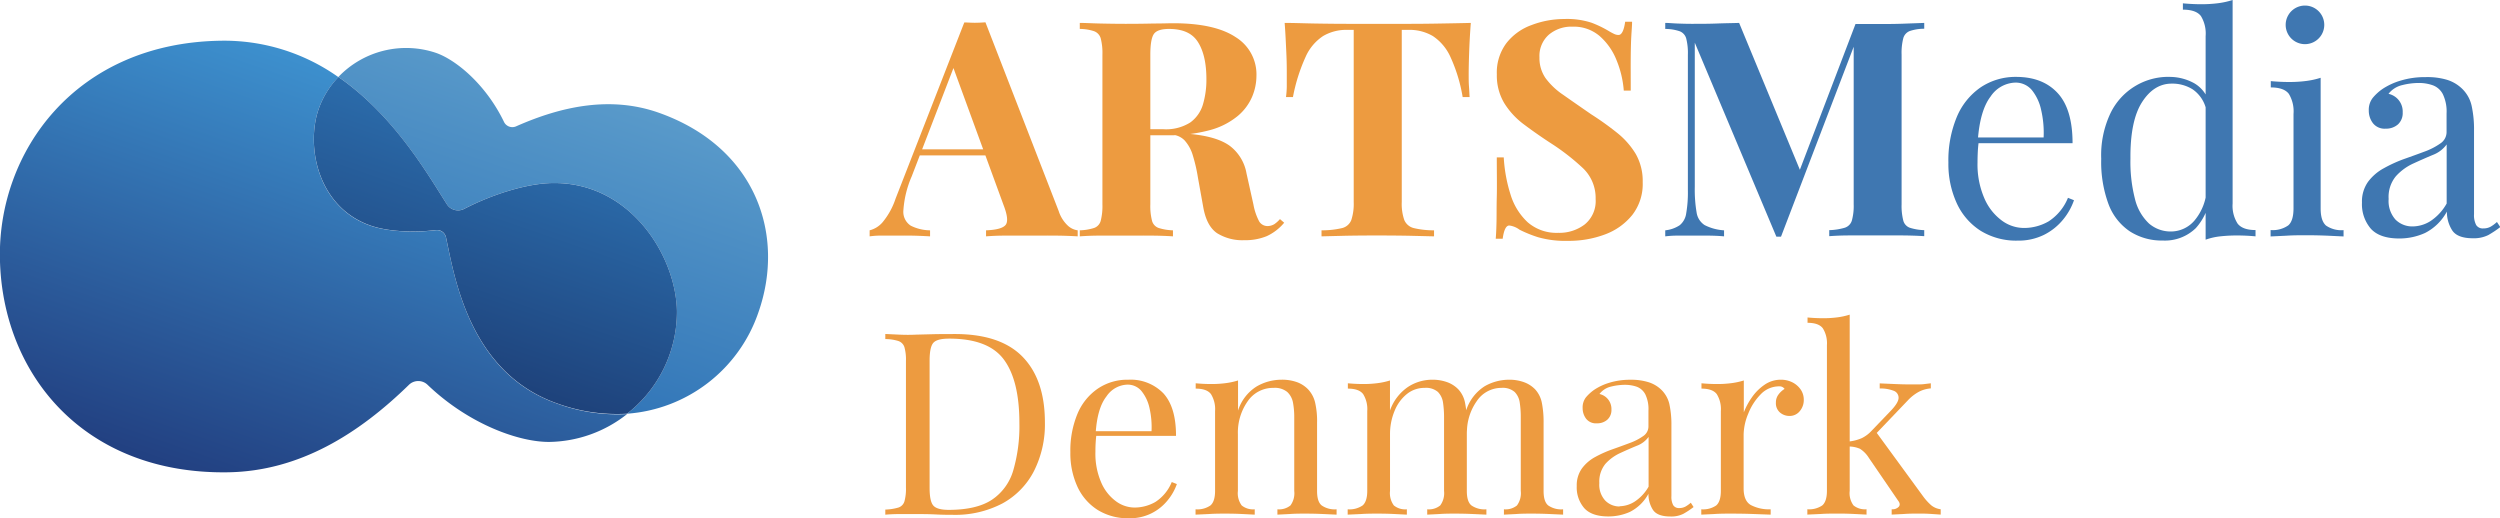
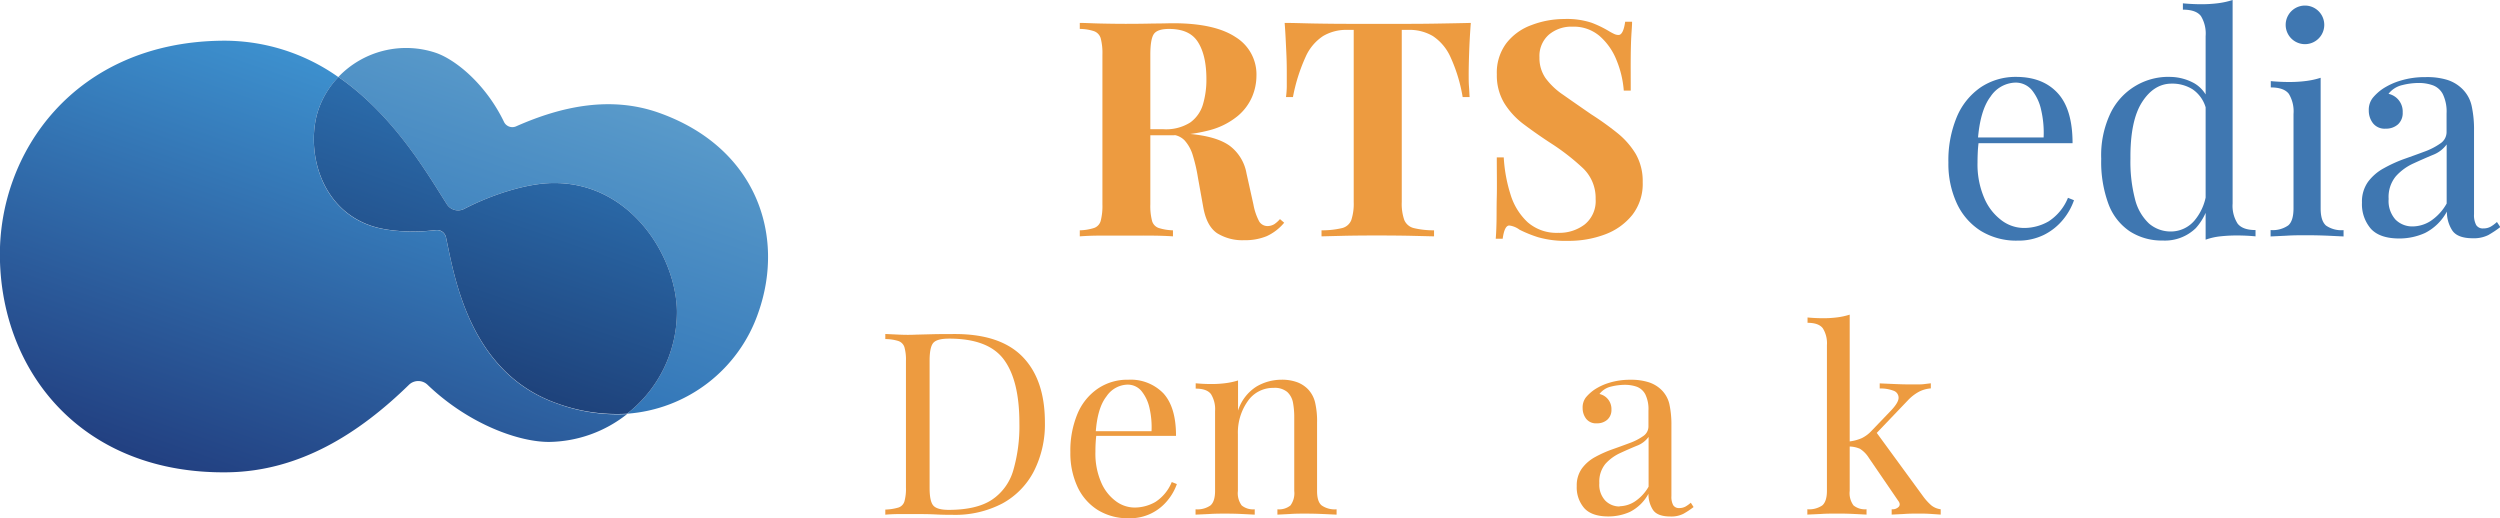
<svg xmlns="http://www.w3.org/2000/svg" id="Layer_1" data-name="Layer 1" viewBox="0 0 539.02 111.73">
  <defs>
    <style>.cls-1{fill:url(#linear-gradient);}.cls-2{fill:url(#linear-gradient-2);}.cls-3{fill:url(#linear-gradient-3);}.cls-4{fill:#ed9b40;}.cls-5{fill:#3f77b1;}</style>
    <linearGradient id="linear-gradient" x1="227.67" y1="350.27" x2="221.65" y2="256.96" gradientTransform="translate(130.61 -65.96) rotate(22.69)" gradientUnits="userSpaceOnUse">
      <stop offset="0" stop-color="#224081" />
      <stop offset="1" stop-color="#3d90ce" />
    </linearGradient>
    <linearGradient id="linear-gradient-2" x1="256.92" y1="316.8" x2="277.63" y2="256.65" gradientUnits="userSpaceOnUse">
      <stop offset="0" stop-color="#3276b8" />
      <stop offset="1" stop-color="#599aca" />
    </linearGradient>
    <linearGradient id="linear-gradient-3" x1="255.91" y1="307.79" x2="252.62" y2="256.68" gradientTransform="translate(130.61 -65.96) rotate(22.69)" gradientUnits="userSpaceOnUse">
      <stop offset="0" stop-color="#1e427b" />
      <stop offset="1" stop-color="#2b6cab" />
    </linearGradient>
  </defs>
  <path class="cls-1" d="M271.4,324.76c-18.89-6.7-22-27.49-23.81-35.74a2,2,0,0,0-2.25-1.58c-4.76.58-10.36.32-14.1-1-11.35-4-13.92-17.2-11.09-25.17a19,19,0,0,1,4.24-6.84A42.54,42.54,0,0,0,199,246.58c-31.42.49-47.95,24-47.59,46.81.39,25.06,18.12,46.73,49.2,46.24,15.34-.24,28.14-8.27,39-18.87a2.89,2.89,0,0,1,4,0c9,8.62,19.94,12.42,26.38,12.32a27.61,27.61,0,0,0,16.64-6A37.76,37.76,0,0,1,271.4,324.76Z" transform="translate(-151.43 -237.8)" />
  <path class="cls-2" d="M293.51,262.12c-10.33-3.66-20.89-1.47-30.78,2.91a2,2,0,0,1-2.66-1c-3.87-8-10.25-13.27-14.58-14.81a20.19,20.19,0,0,0-21.1,5.17c12,8.31,19.32,21.09,23.38,27.44a2.86,2.86,0,0,0,3.73,1c6-3.09,13.45-5.48,19-5.57,16.86-.27,26.68,15.78,26.87,27.62A27.85,27.85,0,0,1,286.62,327a32.37,32.37,0,0,0,28.28-21.71C320.88,288.45,314.42,269.54,293.51,262.12Z" transform="translate(-151.43 -237.8)" />
  <path class="cls-3" d="M297.38,304.89c-.19-11.84-10-27.89-26.87-27.62-5.56.09-13.05,2.48-19,5.57a2.86,2.86,0,0,1-3.73-1c-4.06-6.35-11.35-19.13-23.38-27.44a19,19,0,0,0-4.24,6.84c-2.83,8-.26,21.15,11.09,25.17,3.74,1.33,9.34,1.59,14.1,1a2,2,0,0,1,2.25,1.58c1.78,8.25,4.92,29,23.81,35.74A37.76,37.76,0,0,0,286.62,327,27.85,27.85,0,0,0,297.38,304.89Z" transform="translate(-151.43 -237.8)" />
-   <path class="cls-4" d="M363.9,242.61l15.79,40.69a7.41,7.41,0,0,0,2.05,3.22,3.9,3.9,0,0,0,2.05.94v1.3c-1.3-.08-2.83-.14-4.58-.16s-3.53,0-5.3,0c-2,0-3.88,0-5.66,0s-3.18.08-4.22.16v-1.3c2.21-.08,3.61-.46,4.19-1.13s.44-2.12-.42-4.33l-11.05-30.22,1.17-1.69L348,275.83a22,22,0,0,0-1.79,7.28,3.56,3.56,0,0,0,1.59,3.35,9.46,9.46,0,0,0,4.16,1v1.3c-1.43-.08-2.79-.14-4.09-.16s-2.62,0-4,0c-.95,0-1.85,0-2.69,0s-1.6.08-2.25.16v-1.3a5.43,5.43,0,0,0,2.8-1.75,15.7,15.7,0,0,0,2.79-5.07l14.82-38c.7,0,1.44.07,2.25.07S363.2,242.66,363.9,242.61ZM368.45,270v1.3H349.08l.65-1.3Z" transform="translate(-151.43 -237.8)" />
  <path class="cls-4" d="M384.24,242.74c1.09,0,2.55.09,4.39.13s3.67.07,5.49.07q3.12,0,6.05-.07c1.95,0,3.33-.06,4.16-.06q9,0,13.52,3a9.43,9.43,0,0,1,4.48,8.35,11.69,11.69,0,0,1-.91,4.45,11.1,11.1,0,0,1-3.08,4.16,15.91,15.91,0,0,1-5.95,3.06,33.44,33.44,0,0,1-9.49,1.13h-6.24v-1.3h5.59a9.73,9.73,0,0,0,5.82-1.46,7.39,7.39,0,0,0,2.73-3.9,18.72,18.72,0,0,0,.74-5.43c0-3.42-.6-6.07-1.82-8s-3.29-2.83-6.24-2.83c-1.69,0-2.78.37-3.28,1.11s-.75,2.23-.75,4.48v32.24a12.77,12.77,0,0,0,.36,3.51,2.25,2.25,0,0,0,1.4,1.56,11.17,11.17,0,0,0,3.12.52v1.3c-1.17-.08-2.65-.14-4.42-.16s-3.58,0-5.4,0q-3.12,0-5.88,0c-1.84,0-3.3.08-4.39.16v-1.3a11.17,11.17,0,0,0,3.12-.52,2.25,2.25,0,0,0,1.4-1.56,12.77,12.77,0,0,0,.36-3.51V249.63a12.72,12.72,0,0,0-.36-3.54,2.33,2.33,0,0,0-1.43-1.56,9.83,9.83,0,0,0-3.09-.49Zm12.29,23.08c1.86,0,3.48.13,4.84.26l3.61.36c1,.11,2,.18,2.79.22,4,.35,6.86,1.2,8.75,2.54a9.49,9.49,0,0,1,3.67,6l1.49,6.7a12.5,12.5,0,0,0,1.24,3.64,2.09,2.09,0,0,0,1.88,1,2.89,2.89,0,0,0,1.4-.42,6.25,6.25,0,0,0,1.2-1.08l.91.78a10.7,10.7,0,0,1-3.77,2.9,12.26,12.26,0,0,1-4.87.87,10.33,10.33,0,0,1-5.79-1.49q-2.26-1.5-3-5.53l-1.17-6.5a34.62,34.62,0,0,0-1.1-4.77,8.33,8.33,0,0,0-1.79-3.25,4.14,4.14,0,0,0-3.15-1.21h-7Z" transform="translate(-151.43 -237.8)" />
  <path class="cls-4" d="M468.55,242.74c-.17,2.21-.29,4.34-.36,6.37s-.1,3.6-.1,4.68,0,1.87.07,2.73.08,1.61.13,2.21h-1.5a33.86,33.86,0,0,0-2.63-8.64,10.65,10.65,0,0,0-3.8-4.52,9.89,9.89,0,0,0-5.2-1.33h-1.5v37.11a10.62,10.62,0,0,0,.55,3.9,3,3,0,0,0,2.05,1.73,18.61,18.61,0,0,0,4.36.48v1.3l-5.36-.13q-3.36-.06-7-.06t-6.76.06l-5.14.13v-1.3a18.85,18.85,0,0,0,4.42-.48,2.87,2.87,0,0,0,2-1.73,11.19,11.19,0,0,0,.52-3.9V244.24H441.9a9.84,9.84,0,0,0-5.2,1.33,10.42,10.42,0,0,0-3.77,4.49,37.73,37.73,0,0,0-2.73,8.67h-1.5a20.19,20.19,0,0,0,.17-2.21q0-1.29,0-2.73c0-1.08,0-2.64-.1-4.68s-.18-4.16-.36-6.37c2,0,4.17.09,6.54.13s4.73.07,7.11.07H455q3.54,0,7.11-.07C464.5,242.83,466.64,242.79,468.55,242.74Z" transform="translate(-151.43 -237.8)" />
  <path class="cls-4" d="M488.7,241.9a16.91,16.91,0,0,1,5.91.81,23.54,23.54,0,0,1,3.58,1.72,13.75,13.75,0,0,0,1.27.69,2.19,2.19,0,0,0,.94.22c.69,0,1.17-1,1.43-2.86h1.49c0,.83-.09,1.81-.16,3s-.11,2.66-.13,4.52,0,4.31,0,7.34h-1.5a21.45,21.45,0,0,0-1.56-6.56,13.45,13.45,0,0,0-3.67-5.23,8.57,8.57,0,0,0-5.82-2,7.51,7.51,0,0,0-5.13,1.75,6.12,6.12,0,0,0-2,4.88,7.59,7.59,0,0,0,1.3,4.45,15.3,15.3,0,0,0,3.81,3.61c1.66,1.17,3.69,2.58,6.07,4.22a63.47,63.47,0,0,1,5.59,4,17.17,17.17,0,0,1,4,4.55,11.77,11.77,0,0,1,1.49,6.05,10.91,10.91,0,0,1-2.24,7.08,13.57,13.57,0,0,1-5.88,4.2,22.18,22.18,0,0,1-8,1.39,21.47,21.47,0,0,1-6.43-.78,27.08,27.08,0,0,1-4-1.62,4.69,4.69,0,0,0-2.21-.91c-.7,0-1.17.95-1.43,2.86h-1.5c.09-1,.14-2.25.17-3.64s0-3.2.06-5.43,0-5.06,0-8.48h1.5a32.48,32.48,0,0,0,1.46,8,13.52,13.52,0,0,0,3.71,6A9.47,9.47,0,0,0,487.4,288a9,9,0,0,0,5.72-1.82,6.48,6.48,0,0,0,2.34-5.46,8.87,8.87,0,0,0-2.73-6.66,48.32,48.32,0,0,0-7-5.43q-3.06-2-5.72-4a16.69,16.69,0,0,1-4.26-4.61,11.6,11.6,0,0,1-1.59-6.18,10.57,10.57,0,0,1,2.05-6.72,12,12,0,0,1,5.39-3.9A19.8,19.8,0,0,1,488.7,241.9Z" transform="translate(-151.43 -237.8)" />
-   <path class="cls-5" d="M566.31,242.74V244a9.73,9.73,0,0,0-3.12.49,2.33,2.33,0,0,0-1.4,1.56,12.72,12.72,0,0,0-.36,3.54v32.24a12.77,12.77,0,0,0,.36,3.51,2.25,2.25,0,0,0,1.4,1.56,11.17,11.17,0,0,0,3.12.52v1.3c-1.22-.08-2.74-.14-4.58-.16s-3.72,0-5.63,0q-3.12,0-5.85,0c-1.82,0-3.29.08-4.42.16v-1.3a13,13,0,0,0,3.35-.52,2.34,2.34,0,0,0,1.53-1.56,11.83,11.83,0,0,0,.39-3.51V246.71h.45l-16.12,42.12h-1L516.84,247V278.1a29.4,29.4,0,0,0,.39,5.5,3.91,3.91,0,0,0,1.73,2.73,10.55,10.55,0,0,0,4.19,1.13v1.3c-.83-.08-1.91-.14-3.25-.16l-3.77,0-3.06,0c-1,0-1.9.08-2.6.16v-1.3a6.94,6.94,0,0,0,3.12-1.1,4,4,0,0,0,1.4-2.57,26.13,26.13,0,0,0,.36-4.91V249.63a12.72,12.72,0,0,0-.36-3.54,2.33,2.33,0,0,0-1.43-1.56,9.83,9.83,0,0,0-3.09-.49v-1.3c.7,0,1.56.09,2.6.13s2.06.07,3.06.07c1.86,0,3.69,0,5.49-.07s3.39-.08,4.78-.13l13.65,33-1.63,1.49,13.07-34.25h4.61c1.91,0,3.78,0,5.63-.07S565.09,242.79,566.31,242.74Z" transform="translate(-151.43 -237.8)" />
  <path class="cls-5" d="M586.13,254.38q5.72,0,8.94,3.48t3.22,10.82H575.34l-.06-1.24h16.77a21.74,21.74,0,0,0-.52-5.88,10.24,10.24,0,0,0-2-4.32,4.56,4.56,0,0,0-3.61-1.63,6.65,6.65,0,0,0-5.3,3q-2.3,3-2.76,9.49l.2.26c-.09.65-.16,1.37-.2,2.15s-.06,1.56-.06,2.34a18.31,18.31,0,0,0,1.43,7.6,11.64,11.64,0,0,0,3.74,4.85,8.06,8.06,0,0,0,4.77,1.65,10.54,10.54,0,0,0,5.4-1.43,10.91,10.91,0,0,0,4.16-5.07l1.3.52a13.48,13.48,0,0,1-2.34,4.16,12.58,12.58,0,0,1-4.1,3.29,12.42,12.42,0,0,1-5.72,1.26,14.59,14.59,0,0,1-8-2.14,13.88,13.88,0,0,1-5.13-5.95,20.34,20.34,0,0,1-1.79-8.74,24.36,24.36,0,0,1,1.82-9.85,14.57,14.57,0,0,1,5.14-6.37A13.49,13.49,0,0,1,586.13,254.38Z" transform="translate(-151.43 -237.8)" />
  <path class="cls-5" d="M619.15,254.38a11,11,0,0,1,5.36,1.36,7,7,0,0,1,3.35,4.68l-.84.65a7.19,7.19,0,0,0-2.83-4,8.21,8.21,0,0,0-4.52-1.24c-2.56,0-4.69,1.33-6.4,4s-2.55,6.72-2.5,12.22a32.07,32.07,0,0,0,1,8.74,10.68,10.68,0,0,0,3,5.2,7.14,7.14,0,0,0,4.85,1.72,6.68,6.68,0,0,0,4.94-2.34,11.4,11.4,0,0,0,2.66-6.89l.78.91a12.34,12.34,0,0,1-3.15,7.61,9.55,9.55,0,0,1-7.12,2.66,12.69,12.69,0,0,1-7.05-1.95,12.21,12.21,0,0,1-4.62-5.85,26.16,26.16,0,0,1-1.59-9.81,21.14,21.14,0,0,1,2-9.85,13.86,13.86,0,0,1,12.64-7.83ZM632.8,237.8v43.88a7.11,7.11,0,0,0,1.07,4.32c.72.93,2,1.4,3.87,1.4v1.36c-1.34-.13-2.69-.19-4-.19a32.13,32.13,0,0,0-3.61.19,13.59,13.59,0,0,0-3.15.72V245.6a7.27,7.27,0,0,0-1-4.32c-.69-.93-2-1.4-3.9-1.4v-1.36c1.39.13,2.73.19,4,.19a27.89,27.89,0,0,0,3.61-.22A17.42,17.42,0,0,0,632.8,237.8Z" transform="translate(-151.43 -237.8)" />
  <path class="cls-5" d="M651.78,254.57v28.15c0,1.82.38,3,1.14,3.7a5.84,5.84,0,0,0,3.8,1v1.36l-3.35-.16c-1.49-.06-3-.1-4.51-.1s-3,0-4.49.1l-3.38.16V287.4a5.82,5.82,0,0,0,3.8-1c.76-.65,1.14-1.88,1.14-3.7V262.37a7.27,7.27,0,0,0-1-4.32c-.69-.93-2-1.4-3.9-1.4v-1.36c1.39.13,2.73.19,4,.19a27.89,27.89,0,0,0,3.61-.22A17.42,17.42,0,0,0,651.78,254.57ZM648.4,239a4.16,4.16,0,0,1,0,8.32,4.16,4.16,0,0,1,0-8.32Z" transform="translate(-151.43 -237.8)" />
  <path class="cls-5" d="M668.75,289.22q-4.23,0-6.15-2.11a8.1,8.1,0,0,1-1.91-5.63A7.31,7.31,0,0,1,662,277a10.45,10.45,0,0,1,3.41-2.93,29.41,29.41,0,0,1,4.39-2c1.54-.54,3-1.07,4.39-1.59a14.41,14.41,0,0,0,3.41-1.76,2.94,2.94,0,0,0,1.33-2.47v-4a8.61,8.61,0,0,0-.81-4.16,4,4,0,0,0-2.18-1.91,8.91,8.91,0,0,0-3.05-.49,14.71,14.71,0,0,0-3.48.45,5.24,5.24,0,0,0-3,1.89,3.9,3.9,0,0,1,3.06,4,3.3,3.3,0,0,1-1,2.57,3.84,3.84,0,0,1-2.67.94,3.18,3.18,0,0,1-2.76-1.2,4.43,4.43,0,0,1-.88-2.7,4.18,4.18,0,0,1,.85-2.73,10.46,10.46,0,0,1,2.14-1.95,14.56,14.56,0,0,1,3.87-1.78,17.75,17.75,0,0,1,5.36-.75A14.76,14.76,0,0,1,679,255a8.06,8.06,0,0,1,3.12,1.78,7.31,7.31,0,0,1,2.21,3.81,23.78,23.78,0,0,1,.52,5.36V284a4.5,4.5,0,0,0,.46,2.31,1.66,1.66,0,0,0,1.56.74,3.18,3.18,0,0,0,1.59-.39,7.75,7.75,0,0,0,1.33-1l.72,1.1a21.65,21.65,0,0,1-2.6,1.73,7,7,0,0,1-3.32.68c-2.25,0-3.75-.59-4.48-1.76a7.37,7.37,0,0,1-1.11-4,11,11,0,0,1-4.71,4.62A13.41,13.41,0,0,1,668.75,289.22Zm2.86-2.6a7.33,7.33,0,0,0,3.83-1.14,10.89,10.89,0,0,0,3.51-3.8V268.94a6.56,6.56,0,0,1-3,2.27c-1.37.57-2.77,1.19-4.23,1.86A11.43,11.43,0,0,0,668,275.8a7,7,0,0,0-1.56,4.9,6,6,0,0,0,1.49,4.46A5.11,5.11,0,0,0,671.61,286.62Z" transform="translate(-151.43 -237.8)" />
  <path class="cls-4" d="M357.3,309.82q9.85,0,14.63,4.93t4.79,14.1a22.34,22.34,0,0,1-2.34,10.48,16.57,16.57,0,0,1-6.79,7,21.91,21.91,0,0,1-10.78,2.47c-.81,0-2,0-3.58-.08s-3-.08-4.12-.08-2.55,0-3.8,0-2.25.06-3,.13v-1.1a11.17,11.17,0,0,0,2.83-.44,2,2,0,0,0,1.29-1.32,10,10,0,0,0,.33-3V315.65a9.94,9.94,0,0,0-.33-3,2.07,2.07,0,0,0-1.29-1.32,9.39,9.39,0,0,0-2.83-.42v-1.1l3,.14q1.88.09,3.69,0l4.34-.11Q355.77,309.82,357.3,309.82Zm-1.37,1c-1.69,0-2.79.32-3.3.94s-.77,1.89-.77,3.79V343c0,1.91.26,3.18.8,3.8s1.64.93,3.32.93q6,0,9.3-2.17a11.42,11.42,0,0,0,4.62-6.35,34.14,34.14,0,0,0,1.32-10.18q0-9.24-3.38-13.75T355.93,310.81Z" transform="translate(-151.43 -237.8)" />
  <path class="cls-4" d="M394.7,319.67a9.82,9.82,0,0,1,7.57,2.94c1.81,2,2.72,5,2.72,9.16H385.57l-.05-1h14.19a18.42,18.42,0,0,0-.44-5,8.79,8.79,0,0,0-1.73-3.66,3.85,3.85,0,0,0-3.06-1.38,5.63,5.63,0,0,0-4.48,2.53q-2,2.53-2.34,8l.17.22c-.08.55-.13,1.16-.17,1.82s-.05,1.32-.05,2a15.53,15.53,0,0,0,1.21,6.43,9.78,9.78,0,0,0,3.16,4.1,6.8,6.8,0,0,0,4,1.4,9,9,0,0,0,4.57-1.21,9.21,9.21,0,0,0,3.52-4.29l1.1.44a11.52,11.52,0,0,1-2,3.52,10.48,10.48,0,0,1-3.47,2.78,10.37,10.37,0,0,1-4.84,1.07,12.32,12.32,0,0,1-6.79-1.81,11.72,11.72,0,0,1-4.34-5,17.19,17.19,0,0,1-1.52-7.4,20.65,20.65,0,0,1,1.54-8.33,12.3,12.3,0,0,1,4.35-5.39A11.36,11.36,0,0,1,394.7,319.67Z" transform="translate(-151.43 -237.8)" />
  <path class="cls-4" d="M427.65,319.67a9.53,9.53,0,0,1,3.49.55,6.41,6.41,0,0,1,2.34,1.54,6.25,6.25,0,0,1,1.48,2.75,17.61,17.61,0,0,1,.44,4.45v14.69c0,1.54.32,2.58,1,3.13a4.93,4.93,0,0,0,3.21.83v1.15l-2.86-.13c-1.28-.06-2.53-.09-3.74-.09s-2.39,0-3.55.09l-2.61.13v-1.15a3.9,3.9,0,0,0,2.81-.83,4.45,4.45,0,0,0,.82-3.13v-15.9a16.9,16.9,0,0,0-.27-3.13,4.15,4.15,0,0,0-1.24-2.31,4.22,4.22,0,0,0-2.94-.88,6.61,6.61,0,0,0-5.59,2.89,11.71,11.71,0,0,0-2.11,7.12v12.21a4.45,4.45,0,0,0,.82,3.13,3.9,3.9,0,0,0,2.81.83v1.15l-2.62-.13q-1.72-.09-3.54-.09c-1.21,0-2.46,0-3.74.09l-2.86.13v-1.15a4.93,4.93,0,0,0,3.21-.83c.65-.55,1-1.59,1-3.13V326.43a6.17,6.17,0,0,0-.88-3.65c-.59-.79-1.69-1.19-3.3-1.19v-1.15c1.17.11,2.31.16,3.41.16a23,23,0,0,0,3.05-.19,15.47,15.47,0,0,0,2.67-.58v6.49a9.57,9.57,0,0,1,4-5.19A10.67,10.67,0,0,1,427.65,319.67Z" transform="translate(-151.43 -237.8)" />
-   <path class="cls-4" d="M460.15,319.67a9.28,9.28,0,0,1,3.36.55,6.33,6.33,0,0,1,2.36,1.54,5.87,5.87,0,0,1,1.43,2.86,20.43,20.43,0,0,1,.39,4.34v14.69c0,1.54.32,2.58,1,3.13a4.94,4.94,0,0,0,3.22.83v1.15l-2.86-.13c-1.29-.06-2.53-.09-3.74-.09s-2.39,0-3.55.09l-2.61.13v-1.15a3.87,3.87,0,0,0,2.8-.83,4.45,4.45,0,0,0,.83-3.13v-15.9a21.54,21.54,0,0,0-.22-3.13,4.11,4.11,0,0,0-1.1-2.31,3.92,3.92,0,0,0-2.86-.88,6,6,0,0,0-3.83,1.32,8.9,8.9,0,0,0-2.64,3.6,13,13,0,0,0-1,5.09v12.21a4.45,4.45,0,0,0,.83,3.13,3.87,3.87,0,0,0,2.8.83v1.15l-2.61-.13c-1.16-.06-2.34-.09-3.55-.09s-2.45,0-3.74.09l-2.86.13v-1.15a5,5,0,0,0,3.22-.83c.64-.55,1-1.59,1-3.13V326.43a6.1,6.1,0,0,0-.88-3.65c-.59-.79-1.68-1.19-3.3-1.19v-1.15c1.17.11,2.31.16,3.41.16a23,23,0,0,0,3-.19,15.26,15.26,0,0,0,2.67-.58v6.49a10.23,10.23,0,0,1,3.91-5.11A9.51,9.51,0,0,1,460.15,319.67Zm16.56,0a9.23,9.23,0,0,1,3.35.55,6.37,6.37,0,0,1,2.37,1.54,6,6,0,0,1,1.43,2.86,21.18,21.18,0,0,1,.38,4.34v14.69c0,1.54.32,2.58,1,3.13a4.93,4.93,0,0,0,3.21.83v1.15l-2.86-.13c-1.28-.06-2.53-.09-3.74-.09s-2.39,0-3.55.09l-2.61.13v-1.15a3.9,3.9,0,0,0,2.81-.83,4.45,4.45,0,0,0,.82-3.13v-15.9a20.22,20.22,0,0,0-.22-3.13,4.05,4.05,0,0,0-1.1-2.31,3.92,3.92,0,0,0-2.86-.88,6.37,6.37,0,0,0-5.31,2.86,11.6,11.6,0,0,0-2.11,7.09l-.17-5.11a9.64,9.64,0,0,1,4-5.2A10.58,10.58,0,0,1,476.71,319.67Z" transform="translate(-151.43 -237.8)" />
  <path class="cls-4" d="M498.21,349.15c-2.38,0-4.12-.6-5.2-1.79a6.82,6.82,0,0,1-1.62-4.76,6.23,6.23,0,0,1,1.13-3.82,8.7,8.7,0,0,1,2.89-2.47,25.33,25.33,0,0,1,3.71-1.65c1.3-.46,2.54-.91,3.71-1.35a12.13,12.13,0,0,0,2.89-1.49,2.49,2.49,0,0,0,1.13-2.09v-3.41a7.24,7.24,0,0,0-.69-3.52,3.47,3.47,0,0,0-1.84-1.62,7.82,7.82,0,0,0-2.59-.41,12.62,12.62,0,0,0-2.94.38,4.35,4.35,0,0,0-2.5,1.6,3.27,3.27,0,0,1,1.81,1.1,3.32,3.32,0,0,1,.77,2.25,2.78,2.78,0,0,1-.88,2.18,3.24,3.24,0,0,1-2.25.79,2.68,2.68,0,0,1-2.34-1,3.76,3.76,0,0,1-.74-2.29,3.54,3.54,0,0,1,.71-2.31,9.2,9.2,0,0,1,1.82-1.65,12.17,12.17,0,0,1,3.27-1.51,15.14,15.14,0,0,1,4.54-.63,12.45,12.45,0,0,1,3.85.52,7,7,0,0,1,2.64,1.51,6.28,6.28,0,0,1,1.87,3.22,20.59,20.59,0,0,1,.44,4.54v15.29a3.81,3.81,0,0,0,.38,1.95,1.43,1.43,0,0,0,1.32.63,2.7,2.7,0,0,0,1.35-.33,6.86,6.86,0,0,0,1.13-.82l.6.93a17,17,0,0,1-2.2,1.46,5.75,5.75,0,0,1-2.8.58c-1.91,0-3.18-.5-3.8-1.49a6.27,6.27,0,0,1-.93-3.41,9.33,9.33,0,0,1-4,3.91A11.36,11.36,0,0,1,498.21,349.15Zm2.42-2.2a6.26,6.26,0,0,0,3.25-1,9.38,9.38,0,0,0,3-3.22V332a5.5,5.5,0,0,1-2.56,1.92c-1.16.48-2.35,1-3.58,1.57a9.74,9.74,0,0,0-3.16,2.31,6,6,0,0,0-1.32,4.15,5,5,0,0,0,1.27,3.77A4.27,4.27,0,0,0,500.63,347Z" transform="translate(-151.43 -237.8)" />
-   <path class="cls-4" d="M535.33,319.67a5.48,5.48,0,0,1,2.62.6,4.81,4.81,0,0,1,1.76,1.57,3.88,3.88,0,0,1,.63,2.17,3.69,3.69,0,0,1-.85,2.42,2.79,2.79,0,0,1-2.28,1.05,3.09,3.09,0,0,1-2-.74,2.61,2.61,0,0,1-.88-2.12,2.81,2.81,0,0,1,.58-1.79,4.77,4.77,0,0,1,1.29-1.18,1.31,1.31,0,0,0-1.16-.55,5.46,5.46,0,0,0-4,1.73,12.35,12.35,0,0,0-2.67,4.15,12.21,12.21,0,0,0-1,4.46V343.1c0,1.8.52,3,1.57,3.6a8.43,8.43,0,0,0,4.26.91v1.15l-3.57-.13c-1.54-.06-3.18-.09-4.9-.09-1.25,0-2.48,0-3.71.09l-2.78.13v-1.15a5,5,0,0,0,3.22-.83c.64-.55,1-1.59,1-3.13V326.43a6.1,6.1,0,0,0-.88-3.65c-.59-.79-1.69-1.19-3.3-1.19v-1.15c1.17.11,2.31.16,3.41.16a23,23,0,0,0,3.05-.19,15.47,15.47,0,0,0,2.67-.58v6.88a14.94,14.94,0,0,1,1.73-3.22,10.66,10.66,0,0,1,2.72-2.72A6.11,6.11,0,0,1,535.33,319.67Z" transform="translate(-151.43 -237.8)" />
  <path class="cls-4" d="M550.24,305.64v38a4.45,4.45,0,0,0,.82,3.13,3.92,3.92,0,0,0,2.81.83v1.15l-2.61-.13c-1.16-.06-2.32-.09-3.5-.09s-2.51,0-3.79.09l-2.86.13v-1.15a5,5,0,0,0,3.22-.83c.64-.55,1-1.59,1-3.13V312.24a6.1,6.1,0,0,0-.88-3.65c-.59-.79-1.69-1.19-3.3-1.19v-1.15c1.17.11,2.31.16,3.41.16a23,23,0,0,0,3.05-.19A15.47,15.47,0,0,0,550.24,305.64Zm17.49,14.8v1.1a6.66,6.66,0,0,0-2.59.74,9.42,9.42,0,0,0-2.36,1.84L555,332.26l.77-1.54,10.23,14a12,12,0,0,0,1.79,2,4,4,0,0,0,2.07.88v1.15l-1.9-.13c-.86-.06-1.72-.09-2.56-.09-1.14,0-2.29,0-3.46.09l-2.65.13v-1.15a1.85,1.85,0,0,0,1.54-.55c.3-.37.24-.81-.16-1.32l-6.32-9.24a6.16,6.16,0,0,0-1.9-1.93,6.06,6.06,0,0,0-2.45-.49V333a9.55,9.55,0,0,0,2.86-.74,7.12,7.12,0,0,0,2.09-1.57l4.07-4.24c1.17-1.21,1.76-2.17,1.76-2.88a1.59,1.59,0,0,0-1.13-1.54,7.79,7.79,0,0,0-2.94-.47v-1.1l3.22.14c1.19.05,2.19.08,3,.08.63,0,1.23,0,1.82,0s1.14,0,1.65-.08Z" transform="translate(-151.43 -237.8)" />
</svg>